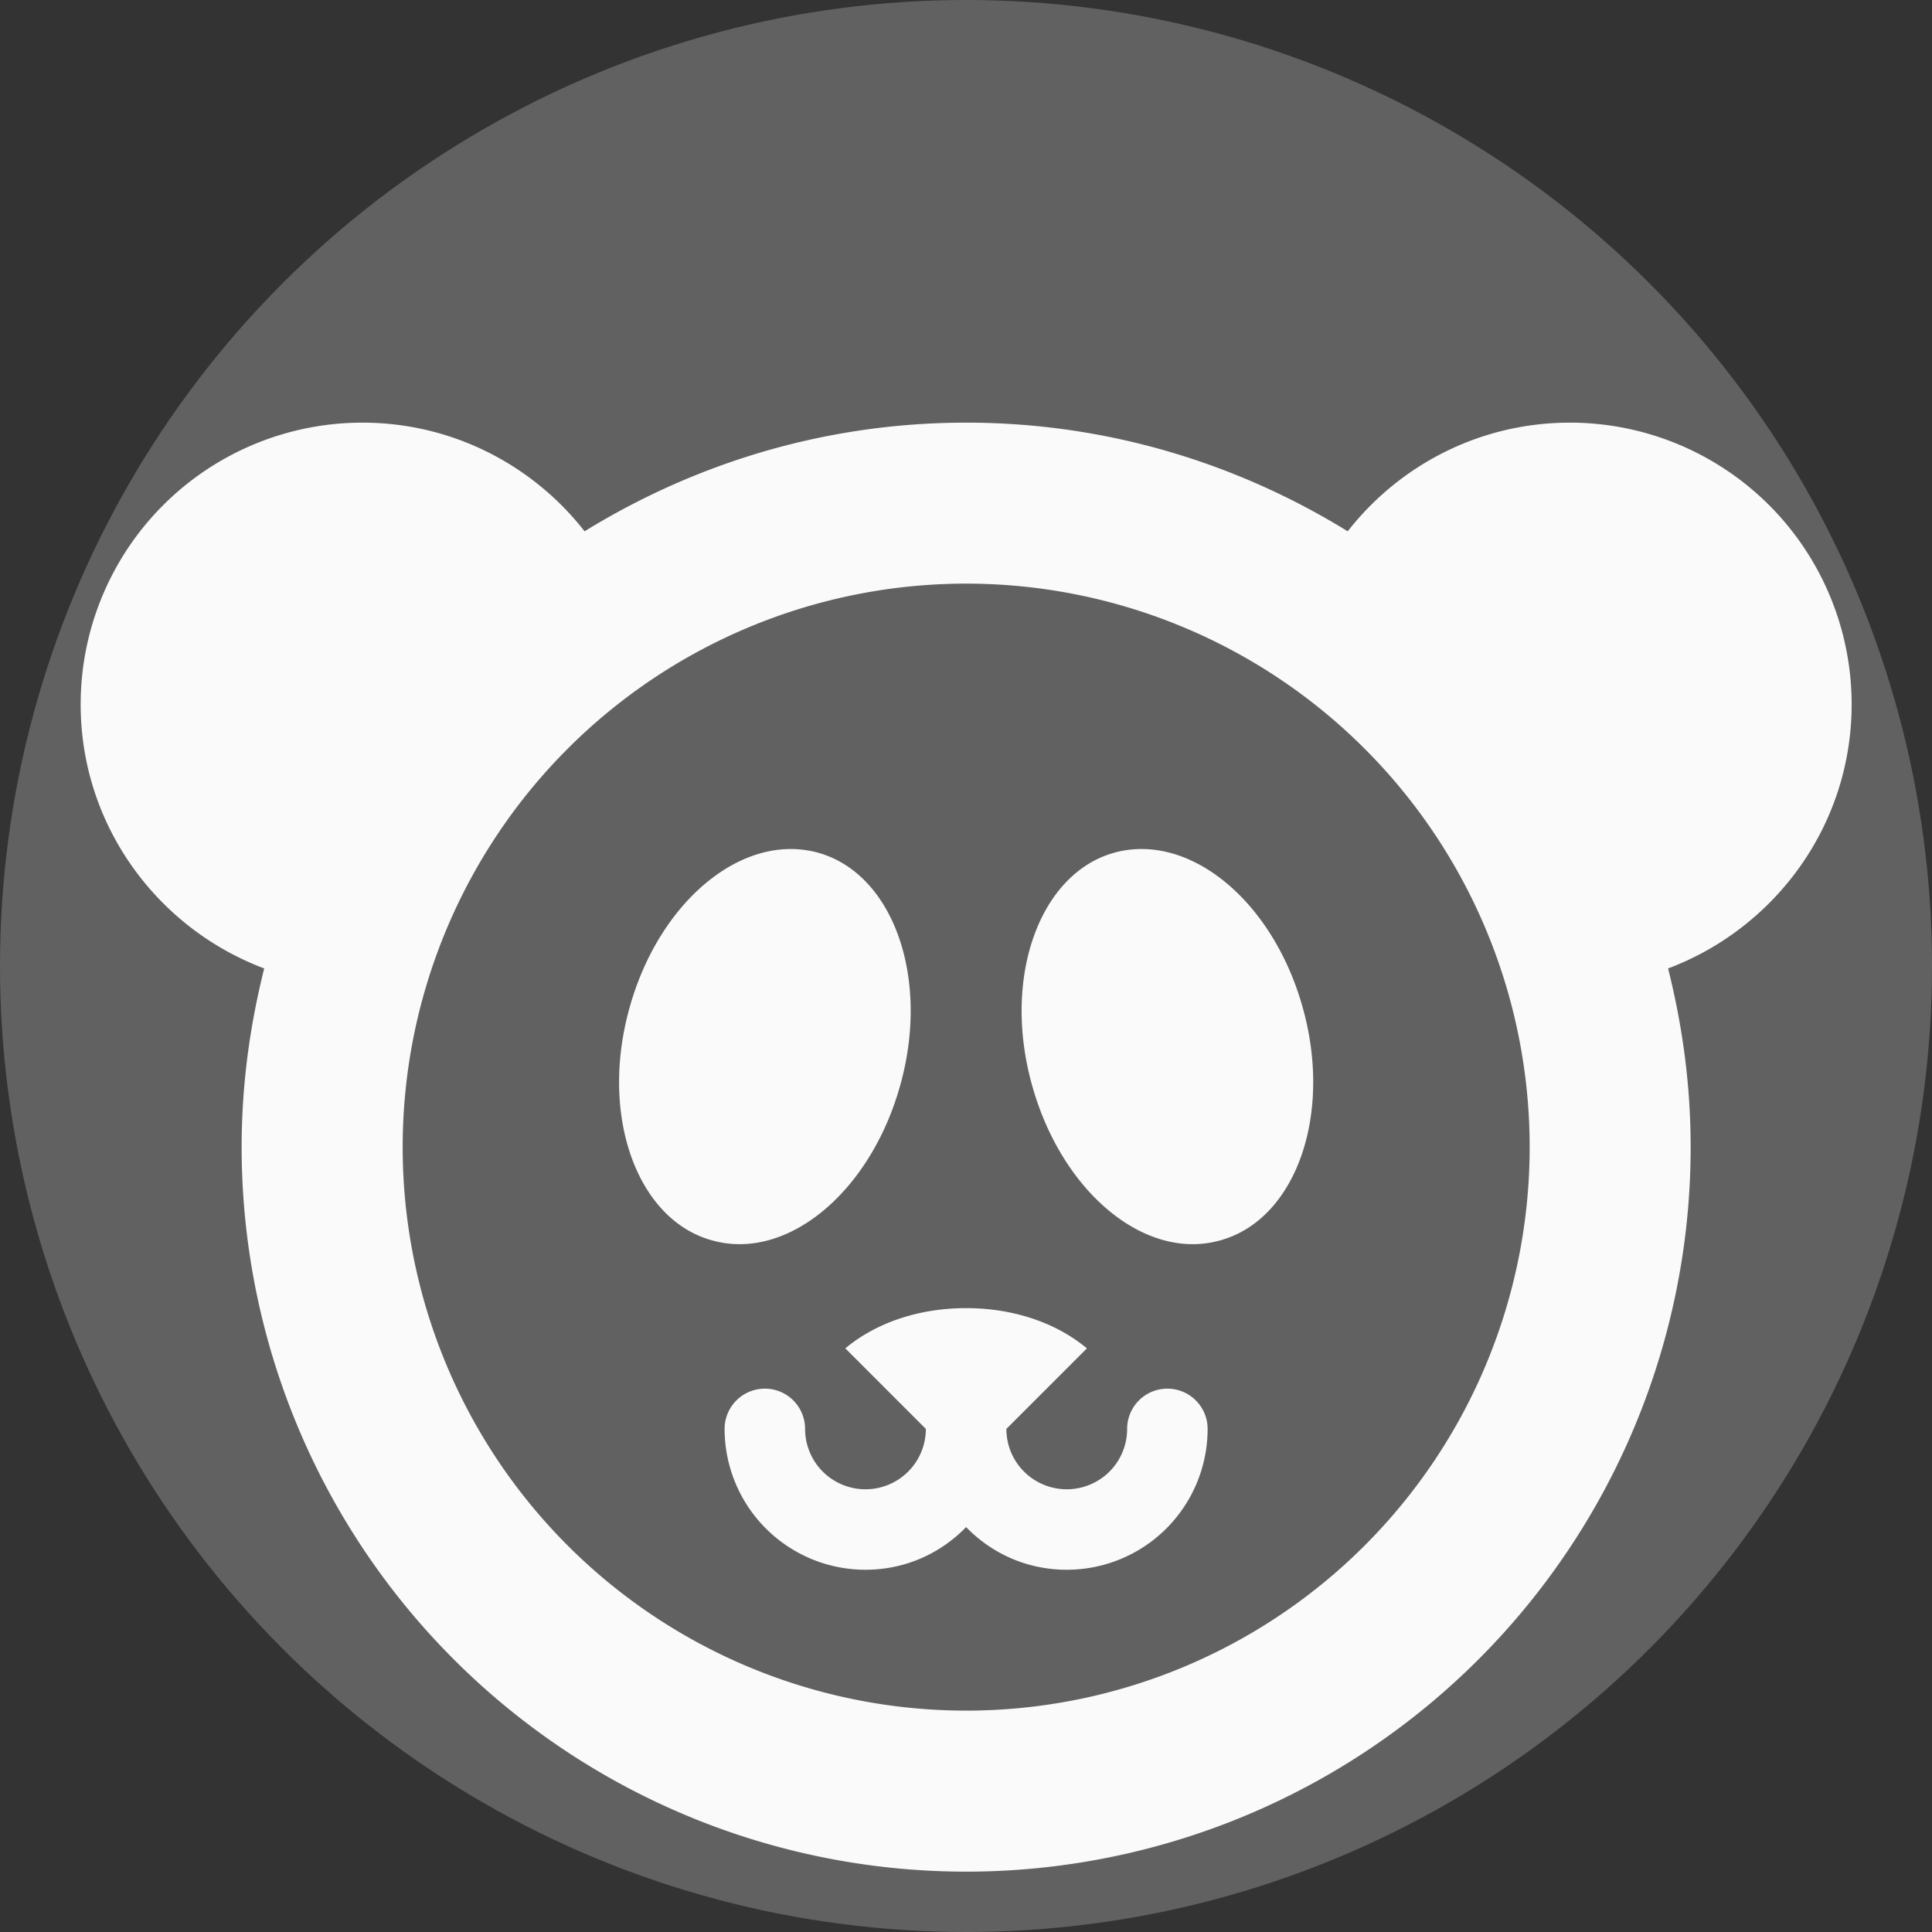
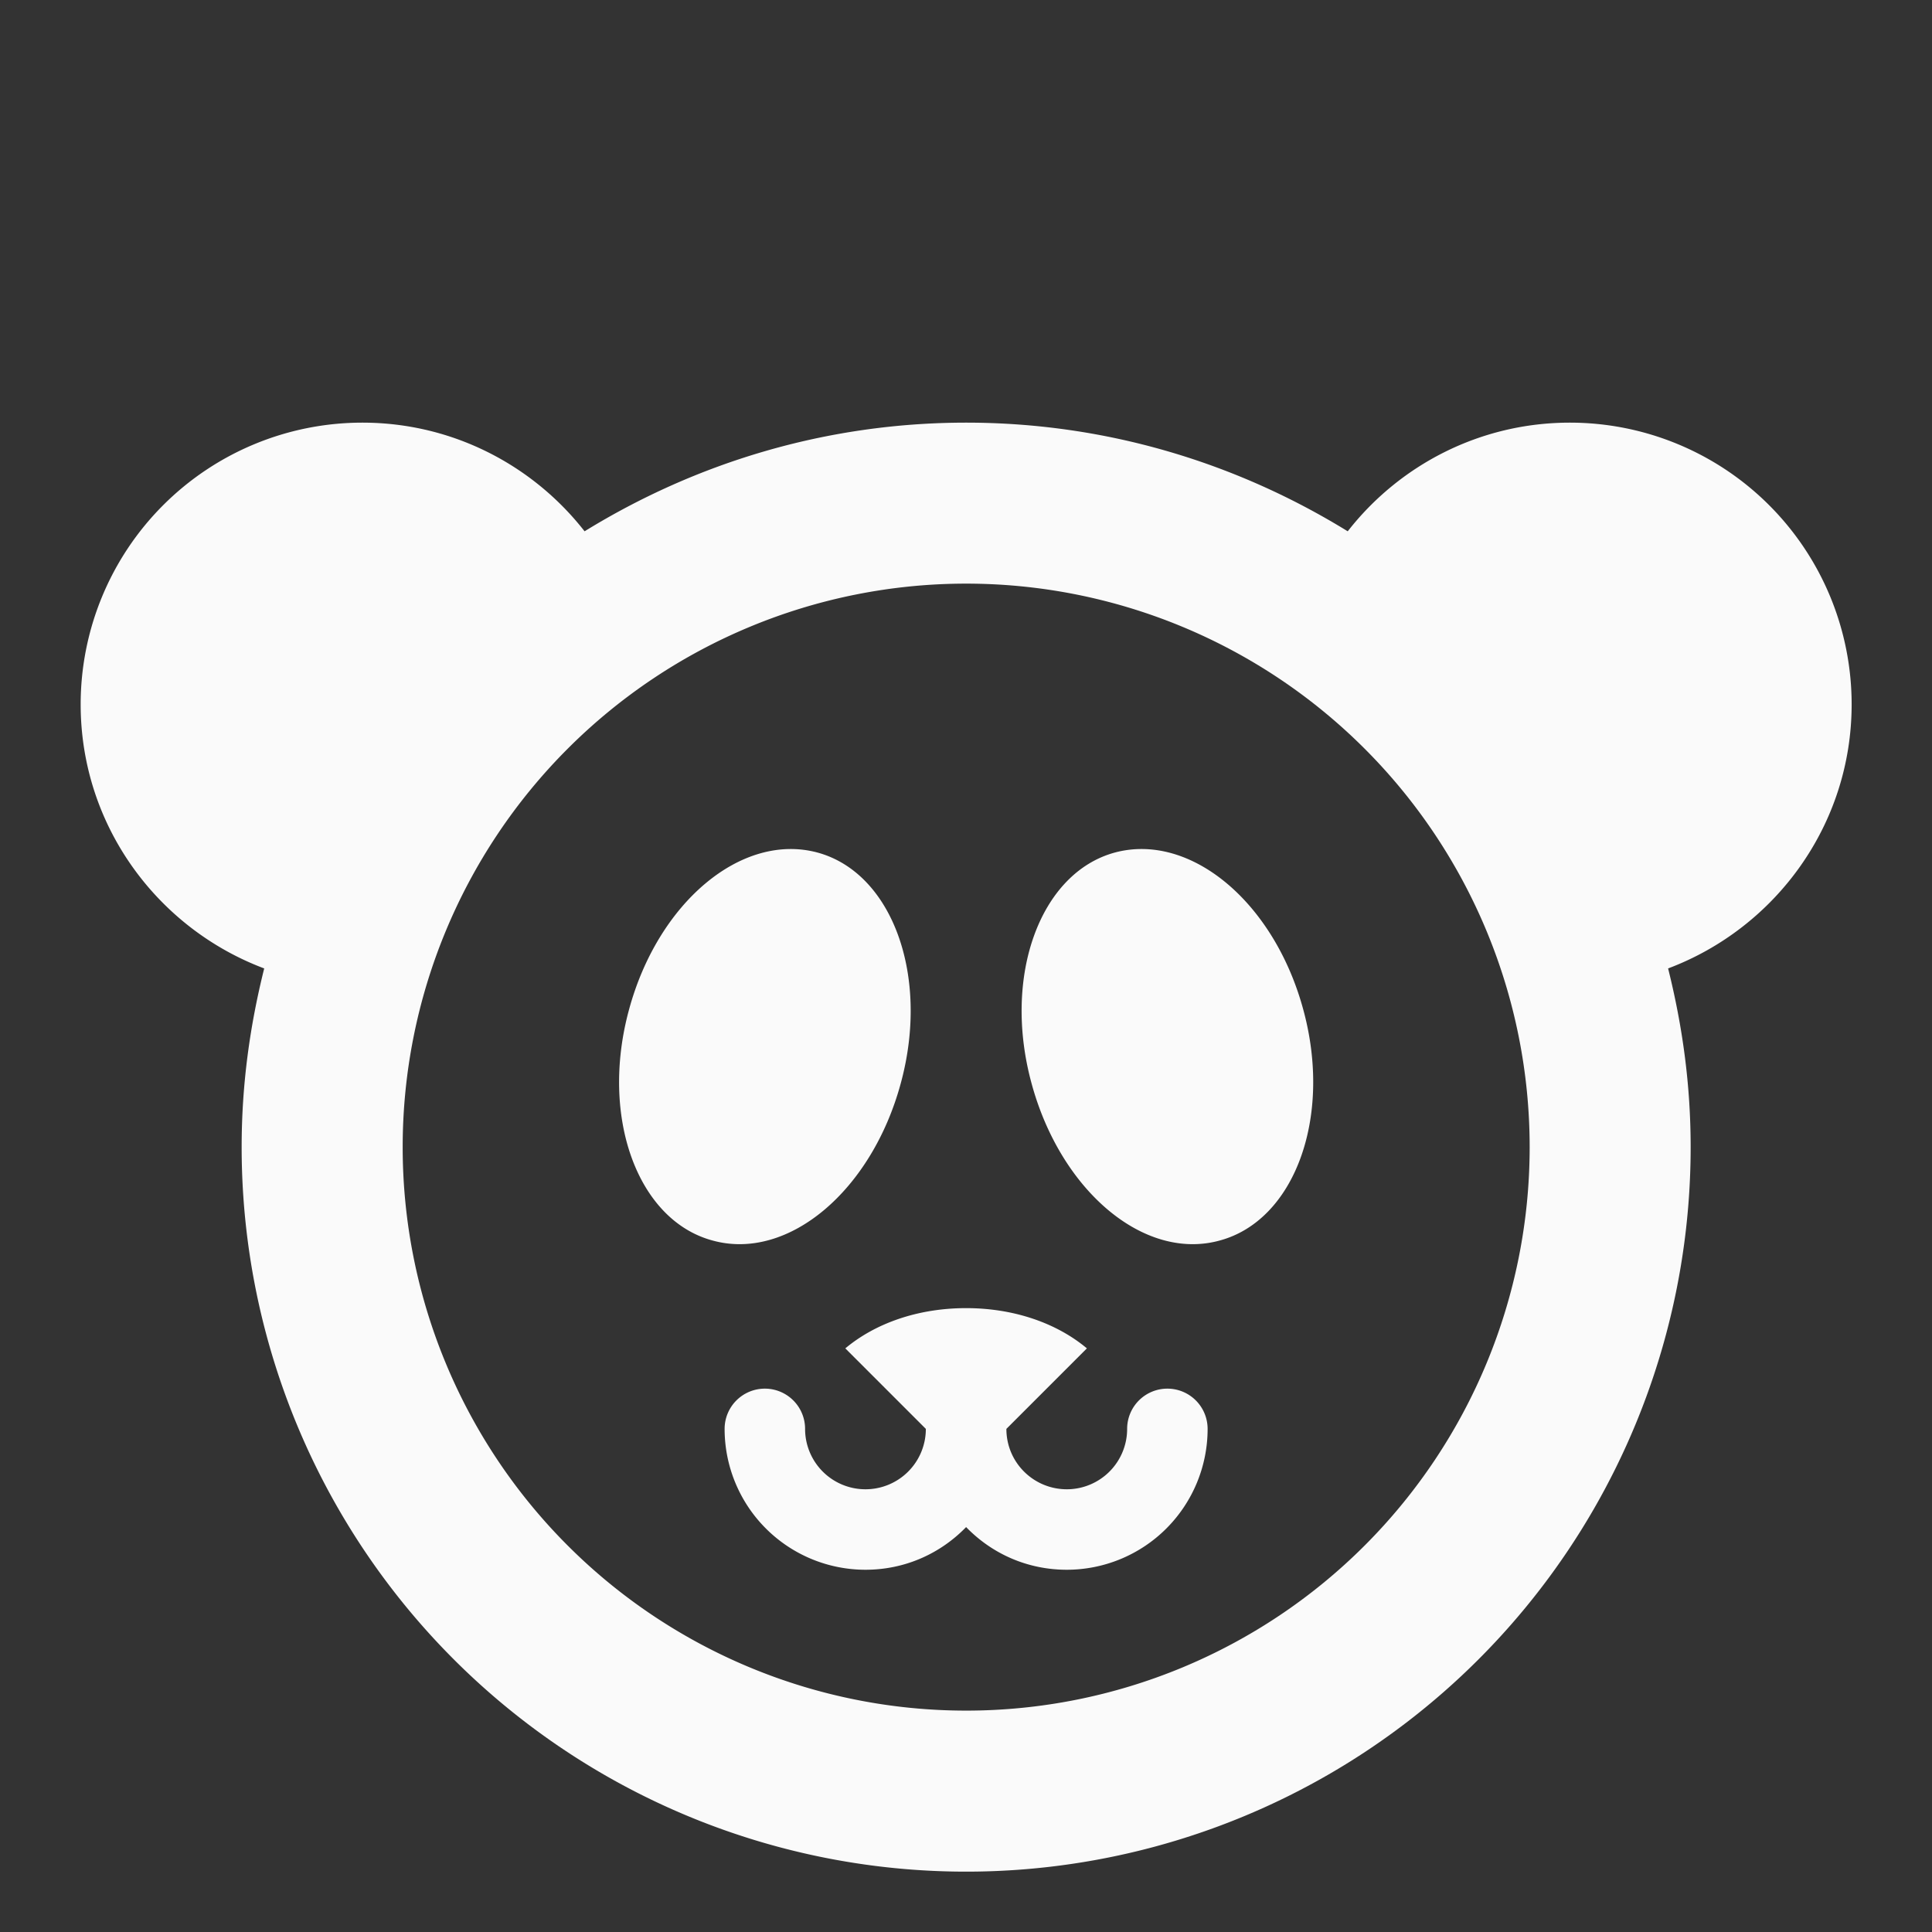
<svg xmlns="http://www.w3.org/2000/svg" xmlns:ns1="http://www.inkscape.org/namespaces/inkscape" xmlns:ns2="http://sodipodi.sourceforge.net/DTD/sodipodi-0.dtd" width="192" height="192" viewBox="0 0 50.8 50.8" version="1.1" id="svg1" xml:space="preserve" ns1:version="1.3 (0e150ed6c4, 2023-07-21)" ns2:docname="panda.svg">
  <rect x="0" y="0" width="50.8" height="50.8" fill="#333333" stroke="none" />
  <ns2:namedview id="namedview1" pagecolor="#ffffff" bordercolor="#000000" borderopacity="0.25" ns1:showpageshadow="2" ns1:pageopacity="0.0" ns1:pagecheckerboard="0" ns1:deskcolor="#d1d1d1" ns1:document-units="px" ns1:zoom="3.2971429" ns1:cx="46.403812" ns1:cy="132.2357" ns1:current-layer="layer1" />
  <defs id="defs1" />
  <g ns1:label="Strat 1" ns1:groupmode="layer" id="layer1">
-     <circle style="fill:#616161;stroke-width:3.175;stroke-miterlimit:8" id="path1" cx="25.4" cy="25.4" r="25.4" />
-     <path d="m 25.404,11.113 c 3.683,0 7.112,1.058 10.033,2.857 1.355,-1.736 3.471,-2.857 5.842,-2.857 a 7.408,7.408 0 0 1 7.408,7.408 c 0,3.175 -2.011,5.884 -4.826,6.943 0.381,1.524 0.593,3.069 0.593,4.699 a 19.05,19.05 0 0 1 -19.05,19.05 19.05,19.05 0 0 1 -19.05,-19.05 c 0,-1.63 0.212,-3.175 0.593,-4.699 -2.815,-1.058 -4.826,-3.768 -4.826,-6.943 a 7.408,7.408 0 0 1 7.408,-7.408 c 2.371,0 4.487,1.122 5.842,2.857 2.921,-1.799 6.35,-2.857 10.033,-2.857 m 0,4.233 A 14.817,14.817 0 0 0 10.588,30.162 14.817,14.817 0 0 0 25.404,44.979 14.817,14.817 0 0 0 40.221,30.162 14.817,14.817 0 0 0 25.404,15.346 m 8.869,11.218 c 0.762,2.815 -0.233,5.524 -2.201,6.054 -1.99,0.55 -4.191,-1.312 -4.953,-4.149 -0.762,-2.815 0.233,-5.525 2.201,-6.054 1.99,-0.529 4.191,1.312 4.953,4.149 m -17.738,0 c 0.762,-2.836 2.963,-4.678 4.953,-4.149 1.969,0.529 2.963,3.238 2.201,6.054 -0.762,2.836 -2.963,4.699 -4.953,4.149 -1.969,-0.529 -2.963,-3.238 -2.201,-6.054 m 8.869,7.832 c 1.27,0 2.392,0.402 3.175,1.058 l -2.117,2.117 c 0,0.889 0.72,1.588 1.588,1.588 a 1.587,1.587 0 0 0 1.587,-1.588 1.058,1.058 0 0 1 1.058,-1.058 1.058,1.058 0 0 1 1.058,1.058 3.704,3.704 0 0 1 -3.704,3.704 c -1.037,0 -1.969,-0.423 -2.646,-1.122 -0.677,0.698 -1.609,1.122 -2.646,1.122 a 3.704,3.704 0 0 1 -3.704,-3.704 1.058,1.058 0 0 1 1.058,-1.058 1.058,1.058 0 0 1 1.058,1.058 1.587,1.587 0 0 0 1.587,1.588 1.587,1.587 0 0 0 1.588,-1.588 l -2.117,-2.117 c 0.783,-0.656 1.905,-1.058 3.175,-1.058 z" id="path1-7" style="stroke-width:2.117;fill:#fafafa" />
+     <path d="m 25.404,11.113 c 3.683,0 7.112,1.058 10.033,2.857 1.355,-1.736 3.471,-2.857 5.842,-2.857 a 7.408,7.408 0 0 1 7.408,7.408 c 0,3.175 -2.011,5.884 -4.826,6.943 0.381,1.524 0.593,3.069 0.593,4.699 a 19.05,19.05 0 0 1 -19.05,19.05 19.05,19.05 0 0 1 -19.05,-19.05 c 0,-1.63 0.212,-3.175 0.593,-4.699 -2.815,-1.058 -4.826,-3.768 -4.826,-6.943 a 7.408,7.408 0 0 1 7.408,-7.408 c 2.371,0 4.487,1.122 5.842,2.857 2.921,-1.799 6.35,-2.857 10.033,-2.857 m 0,4.233 A 14.817,14.817 0 0 0 10.588,30.162 14.817,14.817 0 0 0 25.404,44.979 14.817,14.817 0 0 0 40.221,30.162 14.817,14.817 0 0 0 25.404,15.346 m 8.869,11.218 c 0.762,2.815 -0.233,5.524 -2.201,6.054 -1.99,0.55 -4.191,-1.312 -4.953,-4.149 -0.762,-2.815 0.233,-5.525 2.201,-6.054 1.99,-0.529 4.191,1.312 4.953,4.149 m -17.738,0 c 0.762,-2.836 2.963,-4.678 4.953,-4.149 1.969,0.529 2.963,3.238 2.201,6.054 -0.762,2.836 -2.963,4.699 -4.953,4.149 -1.969,-0.529 -2.963,-3.238 -2.201,-6.054 m 8.869,7.832 c 1.27,0 2.392,0.402 3.175,1.058 l -2.117,2.117 c 0,0.889 0.72,1.588 1.588,1.588 a 1.587,1.587 0 0 0 1.587,-1.588 1.058,1.058 0 0 1 1.058,-1.058 1.058,1.058 0 0 1 1.058,1.058 3.704,3.704 0 0 1 -3.704,3.704 c -1.037,0 -1.969,-0.423 -2.646,-1.122 -0.677,0.698 -1.609,1.122 -2.646,1.122 a 3.704,3.704 0 0 1 -3.704,-3.704 1.058,1.058 0 0 1 1.058,-1.058 1.058,1.058 0 0 1 1.058,1.058 1.587,1.587 0 0 0 1.587,1.588 1.587,1.587 0 0 0 1.588,-1.588 l -2.117,-2.117 c 0.783,-0.656 1.905,-1.058 3.175,-1.058 " id="path1-7" style="stroke-width:2.117;fill:#fafafa" />
  </g>
</svg>